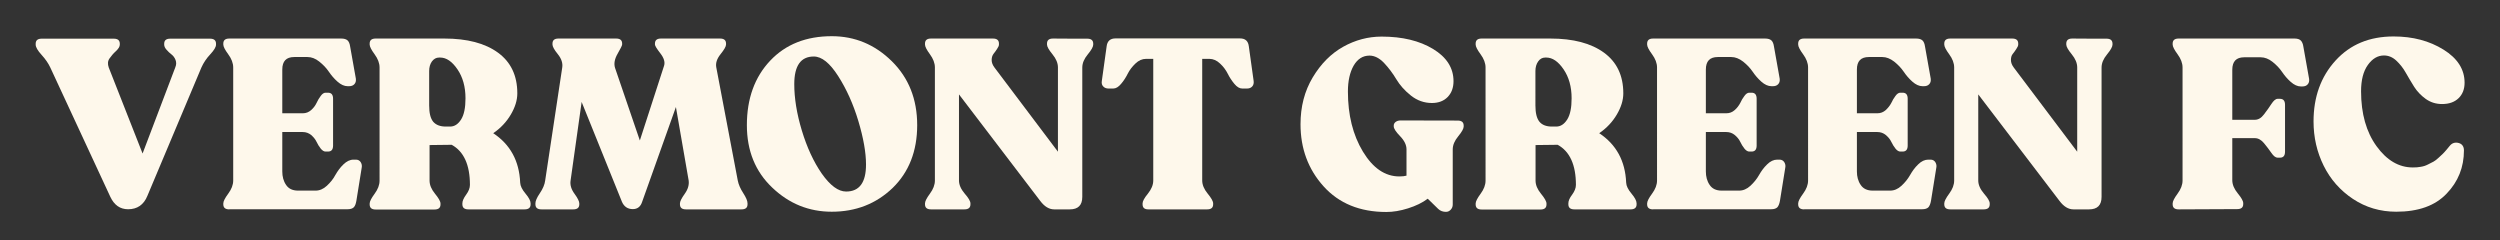
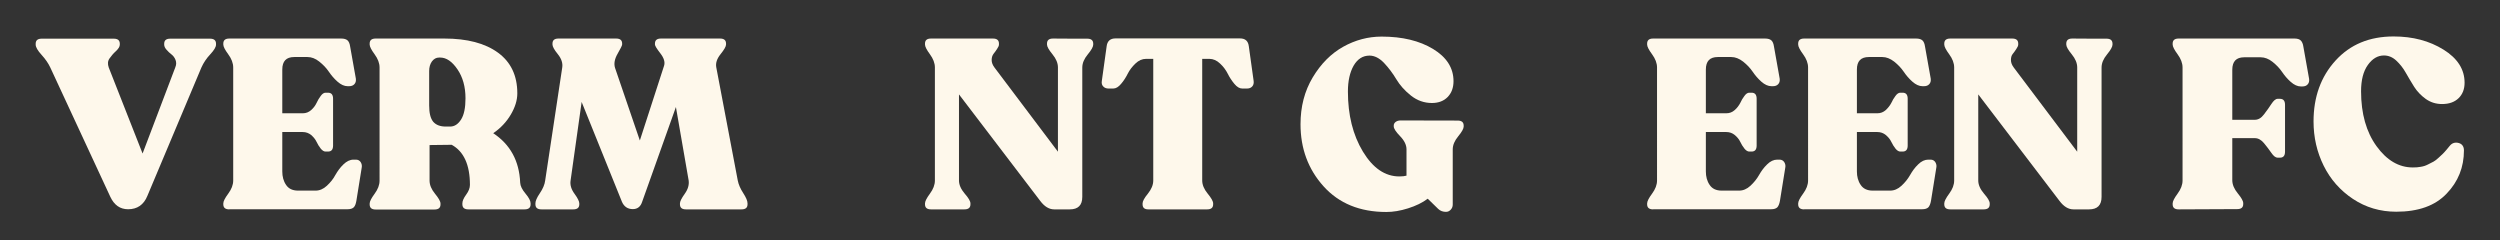
<svg xmlns="http://www.w3.org/2000/svg" version="1.1" id="Layer_1" x="0px" y="0px" viewBox="0 0 1920 184.4" style="enable-background:new 0 0 1920 184.4;" xml:space="preserve">
  <rect x="0" y="0" width="1920" height="184.4" fill="#333333" stroke="none" />
  <style type="text/css">
	.st0{fill:#FEF8EB;}
</style>
  <g>
    <path class="st0" d="M161.3,29.7c3.1,0,4.6,1.3,4.6,3.9v0.7c0,1.8-1.5,4.3-4.4,7.4c-2.9,3.1-5.2,6.5-6.8,10.1l-41.5,98.6   c-2.8,6.9-7.8,10.3-14.8,10.3c-6.2,0-10.7-3.2-13.7-9.6L38.6,51.8c-1.5-3.2-3.7-6.4-6.7-9.7c-3-3.3-4.5-5.9-4.5-7.8v-0.7   c0-2.6,1.5-3.9,4.6-3.9h55.4c3.1,0,4.6,1.3,4.6,3.9v0.7c0,1.5-1,3.1-2.9,4.9c-2,1.8-3.6,3.7-5,5.7c-1.4,2-1.5,4.3-0.6,6.9l26,66.1   l25.1-66.1c0.9-2.1,0.9-4,0.2-5.8c-0.7-1.8-1.8-3.2-3.1-4.2c-1.3-1-2.6-2.2-3.8-3.6c-1.2-1.3-1.8-2.7-1.8-3.9v-0.7   c0-2.6,1.5-3.9,4.6-3.9L161.3,29.7L161.3,29.7z" />
    <path class="st0" d="M176.1,160.8c-3.1,0-4.6-1.3-4.6-3.9v-0.7c0-1.6,1.3-4.1,3.8-7.5c2.5-3.4,3.8-6.7,3.8-10.1V51.8   c0-3.3-1.3-6.7-3.8-10.1c-2.5-3.4-3.8-5.9-3.8-7.5v-0.7c0-2.6,1.5-3.9,4.6-3.9h86c2.2,0,3.8,0.5,4.8,1.4c1,0.9,1.7,2.5,2,4.7   l4.4,24.7c0.2,1.7-0.1,3.1-1.1,4.2c-1,1.1-2.3,1.6-4.1,1.6h-1.1c-2.6,0-5.2-1.2-7.8-3.5s-4.8-4.9-6.7-7.7s-4.3-5.3-7.3-7.7   s-6-3.5-9.1-3.5H226c-6.2,0-9.2,3.2-9.2,9.6v33.6h15.7c2.5,0,4.6-0.8,6.5-2.5c1.9-1.7,3.2-3.5,4.1-5.4c0.9-2,2-3.8,3.2-5.4   c1.2-1.7,2.5-2.5,3.7-2.5h1.9c2.6,0,3.9,1.5,3.9,4.6v36c0,3.1-1.3,4.6-3.9,4.6h-1.9c-1.2,0-2.5-0.8-3.7-2.3s-2.3-3.3-3.2-5.2   c-0.9-1.9-2.3-3.6-4.1-5.2c-1.9-1.5-4-2.3-6.5-2.3h-15.7v30.3c0,3.9,0.9,7.4,2.9,10.3c1.9,2.9,5,4.4,9.3,4.4h13.3   c3.1,0,6-1.2,8.7-3.7s4.9-5.2,6.5-8.2c1.7-3,3.7-5.8,6.2-8.2s5-3.7,7.8-3.7h1.9c1.6,0,2.8,0.7,3.6,1.9c0.8,1.3,1.1,2.7,0.8,4.2   l-4.1,25.5c-0.4,2.3-1,4-2,5c-1,1-2.6,1.5-4.8,1.5H176.1z" />
    <path class="st0" d="M399.5,140.3c0.1,2.5,1.5,5.3,4.1,8.4s3.9,5.6,3.9,7.5v0.7c0,2.6-1.5,3.9-4.6,3.9h-43.2   c-3.1,0-4.6-1.3-4.6-3.9v-0.7c0-1.9,1-4.1,2.9-6.7c1.9-2.6,2.9-5.1,2.9-7.5c0-15.4-4.7-25.7-14-30.8l-17,0.2v27.3   c0,3.3,1.4,6.7,4.2,10.1c2.8,3.4,4.2,5.9,4.2,7.5v0.7c0,2.6-1.5,3.9-4.6,3.9h-45.2c-3.1,0-4.6-1.3-4.6-3.9v-0.7   c0-1.6,1.3-4.1,3.8-7.5c2.5-3.4,3.8-6.7,3.8-10.1V51.8c0-3.3-1.3-6.7-3.8-10.1c-2.5-3.4-3.8-5.9-3.8-7.5v-0.7   c0-2.6,1.5-3.9,4.6-3.9h52.8c17.5,0,31.2,3.6,41.1,10.8c9.9,7.2,14.9,17.6,14.9,31.3c0,5.3-1.7,10.7-5,16.3s-7.8,10.4-13.5,14.3   C391.8,110.9,398.8,123.5,399.5,140.3z M342.4,97.2h3.3c3.3,0,6.1-1.8,8.4-5.4c2.3-3.6,3.4-9.1,3.4-16.3c0-8.9-2.1-16.3-6.2-22.3   c-4.1-6-8.5-9-13.2-9h-0.9c-2.2,0-4,1-5.5,3c-1.4,2-2.1,4.4-2.1,7.4V81c0,5.8,1,9.9,3.1,12.5C334.9,96,338.1,97.2,342.4,97.2z" />
    <path class="st0" d="M566.6,138.6c0.6,3.1,2,6.3,4.2,9.7c2.2,3.4,3.3,6,3.3,7.9v0.7c0,2.6-1.5,3.9-4.6,3.9h-42.7   c-3.1,0-4.6-1.3-4.6-3.9v-0.7c0-1.5,1.2-3.9,3.7-7.4s3.4-6.8,3-10.1l-9.8-56.5l-25.9,72.7c-1.2,3.8-3.6,5.7-7.2,5.7   c-3.9,0-6.7-1.9-8.3-5.5l-31-76.8l-8.5,60.4c-0.5,3.3,0.5,6.7,3,10.1c2.5,3.4,3.7,5.9,3.7,7.4v0.7c0,2.6-1.5,3.9-4.6,3.9h-24.5   c-3.1,0-4.6-1.3-4.6-3.9v-0.7c0-1.9,1.1-4.4,3.4-7.8s3.7-6.6,4.1-9.8l13.1-86.8c0.5-3.3-0.6-6.7-3.4-10.2c-2.8-3.4-4.1-5.9-4.1-7.4   v-0.7c0-2.6,1.5-3.9,4.6-3.9h44.3c3.1,0,4.6,1.3,4.6,3.9v0.7c0,0.7-1.2,3.1-3.5,7.1s-3,7.7-1.9,11l19,55.6l18.6-57.4   c0.9-2.8-0.1-6-2.9-9.6s-4.1-5.8-4.1-6.7v-0.7c0-2.6,1.5-3.9,4.6-3.9h45.4c3.1,0,4.6,1.3,4.6,3.9v0.7c0,1.5-1.4,3.9-4.2,7.4   c-2.8,3.5-3.9,6.8-3.3,10.1L566.6,138.6z" />
-     <path class="st0" d="M638.8,162.6c-17.5,0-32.7-6.1-45.7-18.5c-13-12.3-19.5-28.3-19.5-48c0-20.4,6-36.9,17.9-49.5   s27.7-18.8,47.3-18.8c17.7,0,33.1,6.4,46.1,19.2s19.5,29.2,19.5,49.1s-6.3,36-18.8,48.2C672.9,156.5,657.3,162.6,638.8,162.6z    M649.8,147.1c10.2,0,15.3-6.9,15.3-20.7c0-9.3-2-20.5-5.9-33.5c-3.9-13-9.1-24.5-15.5-34.5s-12.6-15-18.7-15c-10,0-15,7.1-15,21.2   c0,10.8,1.9,22.7,5.8,35.6s9,24,15.3,33.1C637.6,142.5,643.8,147.1,649.8,147.1z" />
    <path class="st0" d="M835,29.7c3.1,0,4.6,1.3,4.6,3.9v0.7c0,1.6-1.4,4.1-4.2,7.5s-4.2,6.7-4.2,10.1v99.3c0,6.4-3.2,9.6-9.6,9.6h-12   c-3.8,0-7.4-2.1-10.7-6.5l-62.4-81.8v66.1c0,3.3,1.5,6.7,4.4,10.1c3,3.4,4.4,5.9,4.4,7.5v0.7c0,2.6-1.5,3.9-4.6,3.9H715   c-3.1,0-4.6-1.3-4.6-3.9v-0.7c0-1.6,1.3-4.1,3.8-7.5c2.5-3.4,3.8-6.7,3.8-10.1V51.8c0-3.3-1.3-6.7-3.8-10.1   c-2.5-3.4-3.8-5.9-3.8-7.5v-0.7c0-2.6,1.5-3.9,4.6-3.9h47.6c3.1,0,4.6,1.3,4.6,3.9v0.7c0,0.9-0.5,2-1.4,3.3   c-0.9,1.4-1.8,2.7-2.8,3.9c-0.9,1.2-1.4,2.8-1.4,4.7s0.7,3.8,2.2,5.8l48.7,64.6V51.8c0-3.3-1.4-6.7-4.2-10.1   c-2.8-3.4-4.2-5.9-4.2-7.5v-0.7c0-2.6,1.5-3.9,4.6-3.9C809,29.7,835,29.7,835,29.7z" />
    <path class="st0" d="M881.9,160.8c-3,0-4.4-1.3-4.4-3.9v-0.7c0-1.6,1.3-4.1,4.1-7.5c2.7-3.4,4.1-6.7,4.1-10.1V45.2h-5.5   c-3,0-5.7,1.2-8.2,3.6c-2.5,2.4-4.5,5-5.9,7.8c-1.4,2.8-3.1,5.5-5.1,7.8c-2,2.4-4,3.6-6.1,3.6h-3.5c-1.7,0-3.1-0.5-4.1-1.6   c-1-1-1.4-2.4-1.1-4.2l3.7-26.6c0.5-4.1,2.8-6.1,6.8-6.1h95.6c4.1,0,6.3,2,6.8,6.1l3.7,26.6c0.2,1.7-0.1,3.1-1.1,4.2   c-1,1.1-2.3,1.6-4.1,1.6h-3.5c-2.1,0-4.1-1.2-6.1-3.6c-2-2.4-3.7-5-5.1-7.8c-1.4-2.8-3.4-5.5-5.9-7.8c-2.5-2.4-5.3-3.6-8.2-3.6   h-5.5v93.4c0,3.3,1.4,6.7,4.2,10.1c2.8,3.4,4.2,5.9,4.2,7.5v0.7c0,2.6-1.5,3.9-4.6,3.9L881.9,160.8L881.9,160.8z" />
    <path class="st0" d="M1119.5,92.6c3.1,0,4.6,1.3,4.6,3.9v0.7c0,1.6-1.4,4.1-4.2,7.5s-4.2,6.7-4.2,10.1v42.3c0,1.5-0.5,2.8-1.5,3.9   s-2.2,1.7-3.7,1.7c-2.3,0-4.3-0.7-5.9-2.2l-8.1-7.9c-4.1,3.1-9.1,5.5-15.1,7.4c-6,1.9-11.5,2.8-16.7,2.8   c-20.3,0-36.4-6.6-48.2-19.7c-11.8-13.1-17.7-29-17.7-47.7c0-13.5,3.1-25.5,9.4-36c6.3-10.5,14.1-18.3,23.4-23.5   c9.3-5.2,19.2-7.8,29.5-7.8c15.9,0,29.1,3.2,39.5,9.5s15.7,14.6,15.7,24.7c0,5.1-1.5,9.1-4.5,12.2s-7.1,4.6-12.1,4.6   c-5.9,0-11.3-1.9-16.1-5.7s-8.5-8-11.2-12.5s-5.8-8.7-9.4-12.5c-3.6-3.8-7.4-5.7-11.2-5.7c-5.2,0-9.2,2.6-12.2,7.7   c-2.9,5.1-4.4,11.7-4.4,19.9c0,18,3.8,33.3,11.5,46.1c7.7,12.7,17,19.1,28,19.1c2.2,0,4.1-0.2,5.5-0.6v-20.2   c0-3.3-1.6-6.7-4.9-10.1s-4.9-5.9-4.9-7.5v-0.7c0-1.1,0.5-2,1.5-2.8c1-0.7,2.2-1.1,3.7-1.1L1119.5,92.6z" />
-     <path class="st0" d="M1248.9,140.3c0.1,2.5,1.5,5.3,4.1,8.4c2.6,3.1,3.9,5.6,3.9,7.5v0.7c0,2.6-1.5,3.9-4.6,3.9h-43.2   c-3.1,0-4.6-1.3-4.6-3.9v-0.7c0-1.9,0.9-4.1,2.9-6.7c1.9-2.6,2.9-5.1,2.9-7.5c0-15.4-4.7-25.7-14-30.8l-17,0.2v27.3   c0,3.3,1.4,6.7,4.2,10.1c2.8,3.4,4.2,5.9,4.2,7.5v0.7c0,2.6-1.5,3.9-4.6,3.9h-45.2c-3.1,0-4.6-1.3-4.6-3.9v-0.7   c0-1.6,1.3-4.1,3.8-7.5c2.5-3.4,3.8-6.7,3.8-10.1V51.8c0-3.3-1.3-6.7-3.8-10.1c-2.5-3.4-3.8-5.9-3.8-7.5v-0.7   c0-2.6,1.5-3.9,4.6-3.9h52.8c17.5,0,31.2,3.6,41.1,10.8c9.9,7.2,14.9,17.6,14.9,31.3c0,5.3-1.7,10.7-5,16.3s-7.8,10.4-13.5,14.3   C1241.2,110.9,1248.2,123.5,1248.9,140.3z M1191.9,97.2h3.3c3.3,0,6.1-1.8,8.4-5.4c2.3-3.6,3.4-9.1,3.4-16.3   c0-8.9-2.1-16.3-6.2-22.3c-4.1-6-8.5-9-13.2-9h-0.9c-2.2,0-4,1-5.4,3c-1.4,2-2.1,4.4-2.1,7.4V81c0,5.8,1,9.9,3.1,12.5   C1184.4,96,1187.6,97.2,1191.9,97.2z" />
    <path class="st0" d="M1269.6,160.8c-3.1,0-4.6-1.3-4.6-3.9v-0.7c0-1.6,1.3-4.1,3.8-7.5c2.5-3.4,3.8-6.7,3.8-10.1V51.8   c0-3.3-1.3-6.7-3.8-10.1c-2.5-3.4-3.8-5.9-3.8-7.5v-0.7c0-2.6,1.5-3.9,4.6-3.9h86c2.2,0,3.8,0.5,4.8,1.4c1,0.9,1.7,2.5,2,4.7   l4.4,24.7c0.2,1.7-0.1,3.1-1.1,4.2c-1,1.1-2.3,1.6-4.1,1.6h-1.1c-2.6,0-5.2-1.2-7.8-3.5s-4.8-4.9-6.7-7.7s-4.3-5.3-7.3-7.7   c-3-2.3-6-3.5-9.1-3.5h-10.3c-6.2,0-9.2,3.2-9.2,9.6v33.6h15.7c2.5,0,4.6-0.8,6.5-2.5s3.2-3.5,4.2-5.4c0.9-2,2-3.8,3.2-5.4   c1.2-1.7,2.5-2.5,3.7-2.5h1.8c2.6,0,3.9,1.5,3.9,4.6v36c0,3.1-1.3,4.6-3.9,4.6h-1.8c-1.2,0-2.5-0.8-3.7-2.3s-2.3-3.3-3.2-5.2   c-0.9-1.9-2.3-3.6-4.2-5.2c-1.8-1.5-4-2.3-6.5-2.3h-15.7v30.3c0,3.9,0.9,7.4,2.9,10.3c1.9,2.9,5,4.4,9.3,4.4h13.3   c3.1,0,6-1.2,8.7-3.7c2.7-2.5,4.9-5.2,6.6-8.2c1.7-3,3.7-5.8,6.2-8.2c2.5-2.5,5.1-3.7,7.8-3.7h1.8c1.6,0,2.8,0.7,3.6,1.9   c0.8,1.3,1.1,2.7,0.8,4.2l-4.1,25.5c-0.4,2.3-1.1,4-2,5c-1,1-2.6,1.5-4.8,1.5H1269.6z" />
    <path class="st0" d="M1385.6,160.8c-3.1,0-4.6-1.3-4.6-3.9v-0.7c0-1.6,1.3-4.1,3.8-7.5c2.5-3.4,3.8-6.7,3.8-10.1V51.8   c0-3.3-1.3-6.7-3.8-10.1c-2.5-3.4-3.8-5.9-3.8-7.5v-0.7c0-2.6,1.5-3.9,4.6-3.9h86c2.2,0,3.8,0.5,4.8,1.4c1,0.9,1.7,2.5,2,4.7   l4.4,24.7c0.2,1.7-0.1,3.1-1.1,4.2c-1,1.1-2.3,1.6-4.1,1.6h-1.1c-2.6,0-5.2-1.2-7.8-3.5s-4.8-4.9-6.7-7.7s-4.3-5.3-7.3-7.7   c-3-2.3-6-3.5-9.1-3.5h-10.3c-6.2,0-9.2,3.2-9.2,9.6v33.6h15.7c2.5,0,4.6-0.8,6.5-2.5c1.8-1.7,3.2-3.5,4.2-5.4c0.9-2,2-3.8,3.2-5.4   c1.2-1.7,2.5-2.5,3.7-2.5h1.8c2.6,0,3.9,1.5,3.9,4.6v36c0,3.1-1.3,4.6-3.9,4.6h-1.8c-1.2,0-2.5-0.8-3.7-2.3s-2.3-3.3-3.2-5.2   c-0.9-1.9-2.3-3.6-4.2-5.2c-1.8-1.5-4-2.3-6.5-2.3h-15.7v30.3c0,3.9,0.9,7.4,2.9,10.3c1.9,2.9,5,4.4,9.3,4.4h13.3   c3.1,0,6-1.2,8.7-3.7c2.7-2.5,4.9-5.2,6.6-8.2c1.7-3,3.7-5.8,6.2-8.2c2.5-2.5,5.1-3.7,7.8-3.7h1.8c1.6,0,2.8,0.7,3.6,1.9   c0.8,1.3,1.1,2.7,0.8,4.2l-4.1,25.5c-0.4,2.3-1.1,4-2,5c-1,1-2.6,1.5-4.8,1.5H1385.6z" />
    <path class="st0" d="M1617.8,29.7c3.1,0,4.6,1.3,4.6,3.9v0.7c0,1.6-1.4,4.1-4.2,7.5s-4.2,6.7-4.2,10.1v99.3c0,6.4-3.2,9.6-9.6,9.6   h-12c-3.8,0-7.4-2.1-10.7-6.5l-62.4-81.8v66.1c0,3.3,1.5,6.7,4.4,10.1c3,3.4,4.4,5.9,4.4,7.5v0.7c0,2.6-1.5,3.9-4.6,3.9h-25.7   c-3.1,0-4.6-1.3-4.6-3.9v-0.7c0-1.6,1.3-4.1,3.8-7.5c2.5-3.4,3.8-6.7,3.8-10.1V51.8c0-3.3-1.3-6.7-3.8-10.1   c-2.5-3.4-3.8-5.9-3.8-7.5v-0.7c0-2.6,1.5-3.9,4.6-3.9h47.6c3.1,0,4.6,1.3,4.6,3.9v0.7c0,0.9-0.5,2-1.4,3.3   c-0.9,1.4-1.8,2.7-2.8,3.9s-1.4,2.8-1.4,4.7s0.7,3.8,2.2,5.8l48.7,64.6V51.8c0-3.3-1.4-6.7-4.2-10.1c-2.8-3.4-4.2-5.9-4.2-7.5v-0.7   c0-2.6,1.5-3.9,4.6-3.9C1591.8,29.7,1617.8,29.7,1617.8,29.7z" />
    <path class="st0" d="M1673.2,160.8c-3.1,0-4.6-1.3-4.6-3.9v-0.7c0-1.6,1.3-4.1,3.8-7.5c2.5-3.4,3.8-6.7,3.8-10.1V51.8   c0-3.3-1.3-6.7-3.8-10.1c-2.5-3.4-3.8-5.9-3.8-7.5v-0.7c0-2.6,1.5-3.9,4.6-3.9h89c2.2,0,3.8,0.5,4.8,1.5c1,1,1.7,2.6,2,4.8   l4.4,24.7c0.2,1.7-0.1,3.1-1.1,4.2c-1,1.1-2.3,1.6-4.1,1.6h-1.1c-2.6,0-5.2-1.2-7.8-3.5c-2.6-2.3-4.8-4.9-6.7-7.7s-4.3-5.3-7.3-7.7   c-2.9-2.3-6-3.5-9.1-3.5h-12.6c-6.2,0-9.2,3.2-9.2,9.6v38.4h17.3c2.6,0,4.9-1.3,7-4.1c2.1-2.7,4-5.4,5.7-8s3.3-4,4.8-4h1.8   c2.6,0,3.9,1.5,3.9,4.6v36c0,3.1-1.3,4.6-3.9,4.6h-1.8c-1.5,0-3.1-1.2-4.8-3.7c-1.7-2.5-3.6-4.9-5.7-7.5c-2.1-2.5-4.4-3.8-7-3.8   h-17.3v32.3c0,3.3,1.4,6.7,4.2,10.1c2.8,3.4,4.2,5.9,4.2,7.5v0.7c0,2.6-1.5,3.9-4.6,3.9L1673.2,160.8L1673.2,160.8z" />
    <path class="st0" d="M1840.3,162.6c-12.3,0-23.4-3.3-33.2-9.8c-9.8-6.5-17.3-15-22.5-25.5c-5.2-10.5-7.8-21.8-7.8-34   c0-18.8,5.6-34.4,16.9-46.8s26.1-18.5,44.6-18.5c14.8,0,27.5,3.4,38.3,10.1c10.8,6.7,16.2,15.2,16.2,25.4c0,4.9-1.5,8.9-4.6,11.9   c-3.1,3-7.3,4.5-12.7,4.5c-4.7,0-8.8-1.3-12.5-3.9c-3.6-2.6-6.6-5.7-8.9-9.3c-2.3-3.6-4.4-7.3-6.5-10.9c-2-3.6-4.5-6.7-7.3-9.3   s-6-3.9-9.4-3.9c-4.8,0-8.9,2.4-12.4,7.3s-5.2,11.6-5.2,20.2c0,17.2,4,31.3,11.9,42.2c7.9,10.9,17.2,16.3,27.8,16.3   c2.2,0,4.3-0.1,6.2-0.5c1.9-0.3,3.8-0.9,5.5-1.8c1.8-0.9,3.2-1.7,4.3-2.2c1.1-0.6,2.4-1.6,4-3.1c1.5-1.5,2.6-2.5,3.1-2.9   c0.6-0.5,1.5-1.6,3-3.3c1.4-1.7,2.2-2.7,2.3-2.8c1.8-2.2,4.1-2.9,6.8-2.2s4.1,2.7,4.1,5.7c0,12.9-4.4,24-13.3,33.2   C1870.2,158,1857.3,162.6,1840.3,162.6z" />
  </g>
</svg>